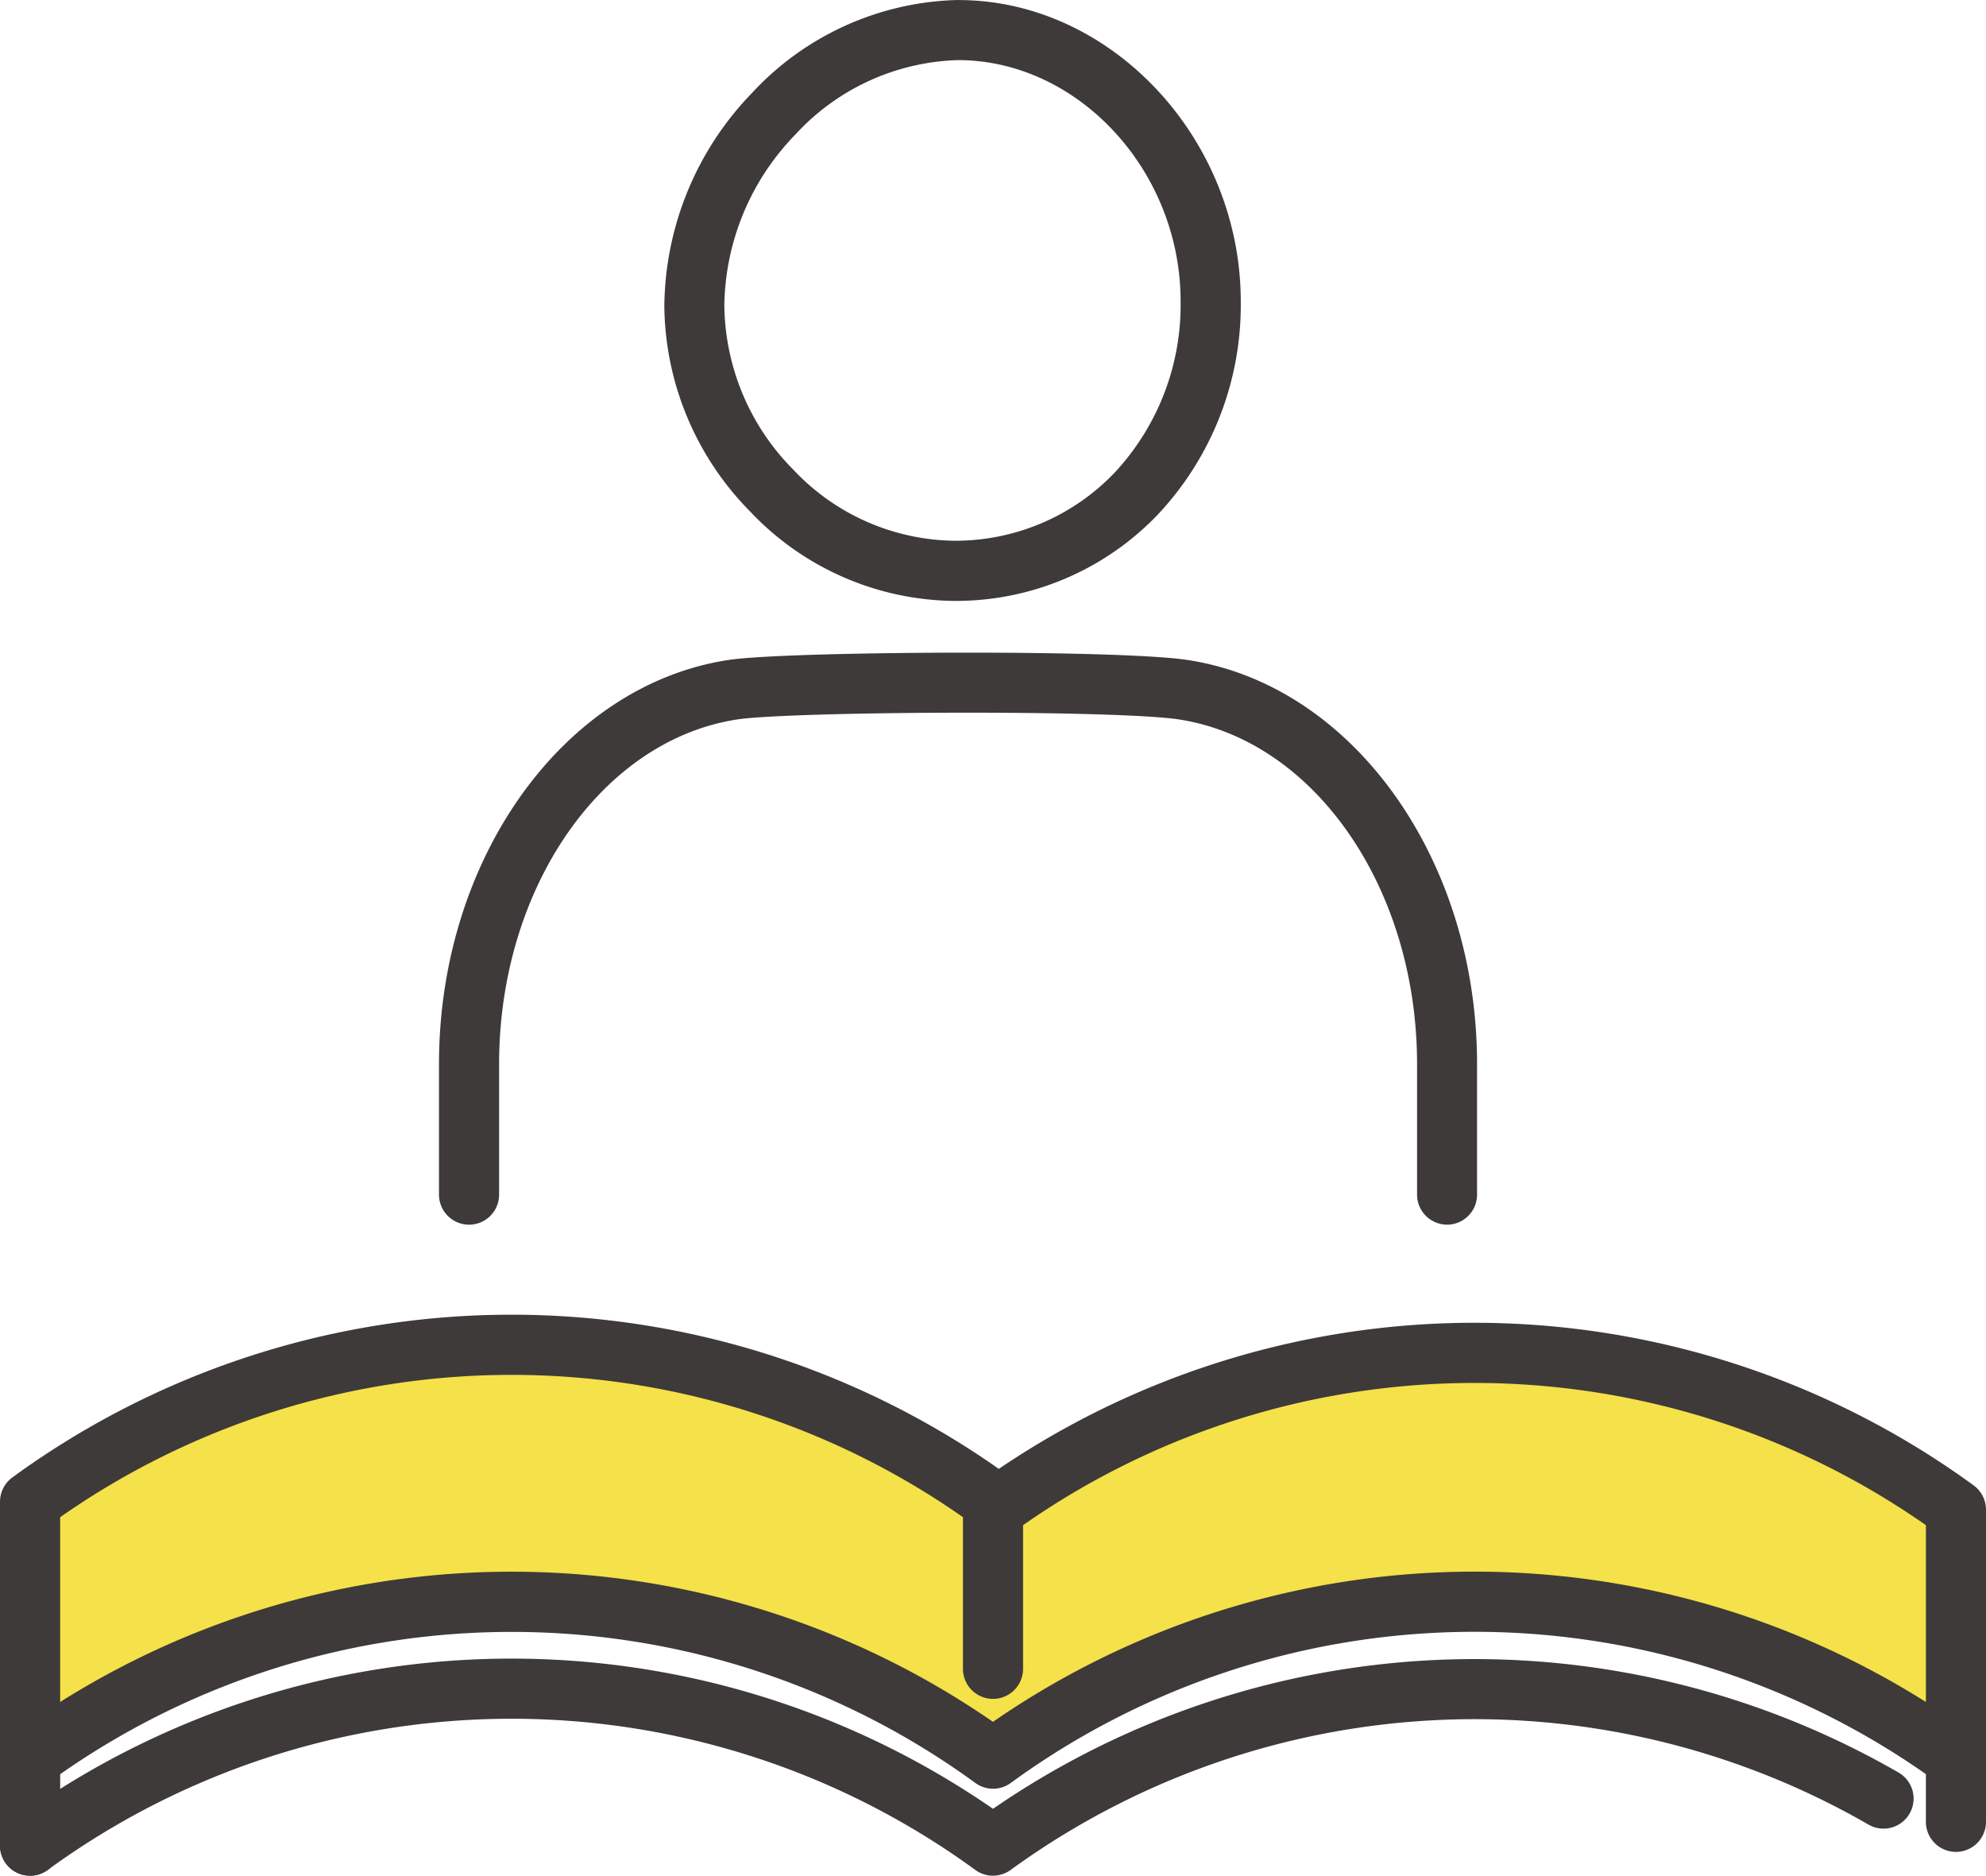
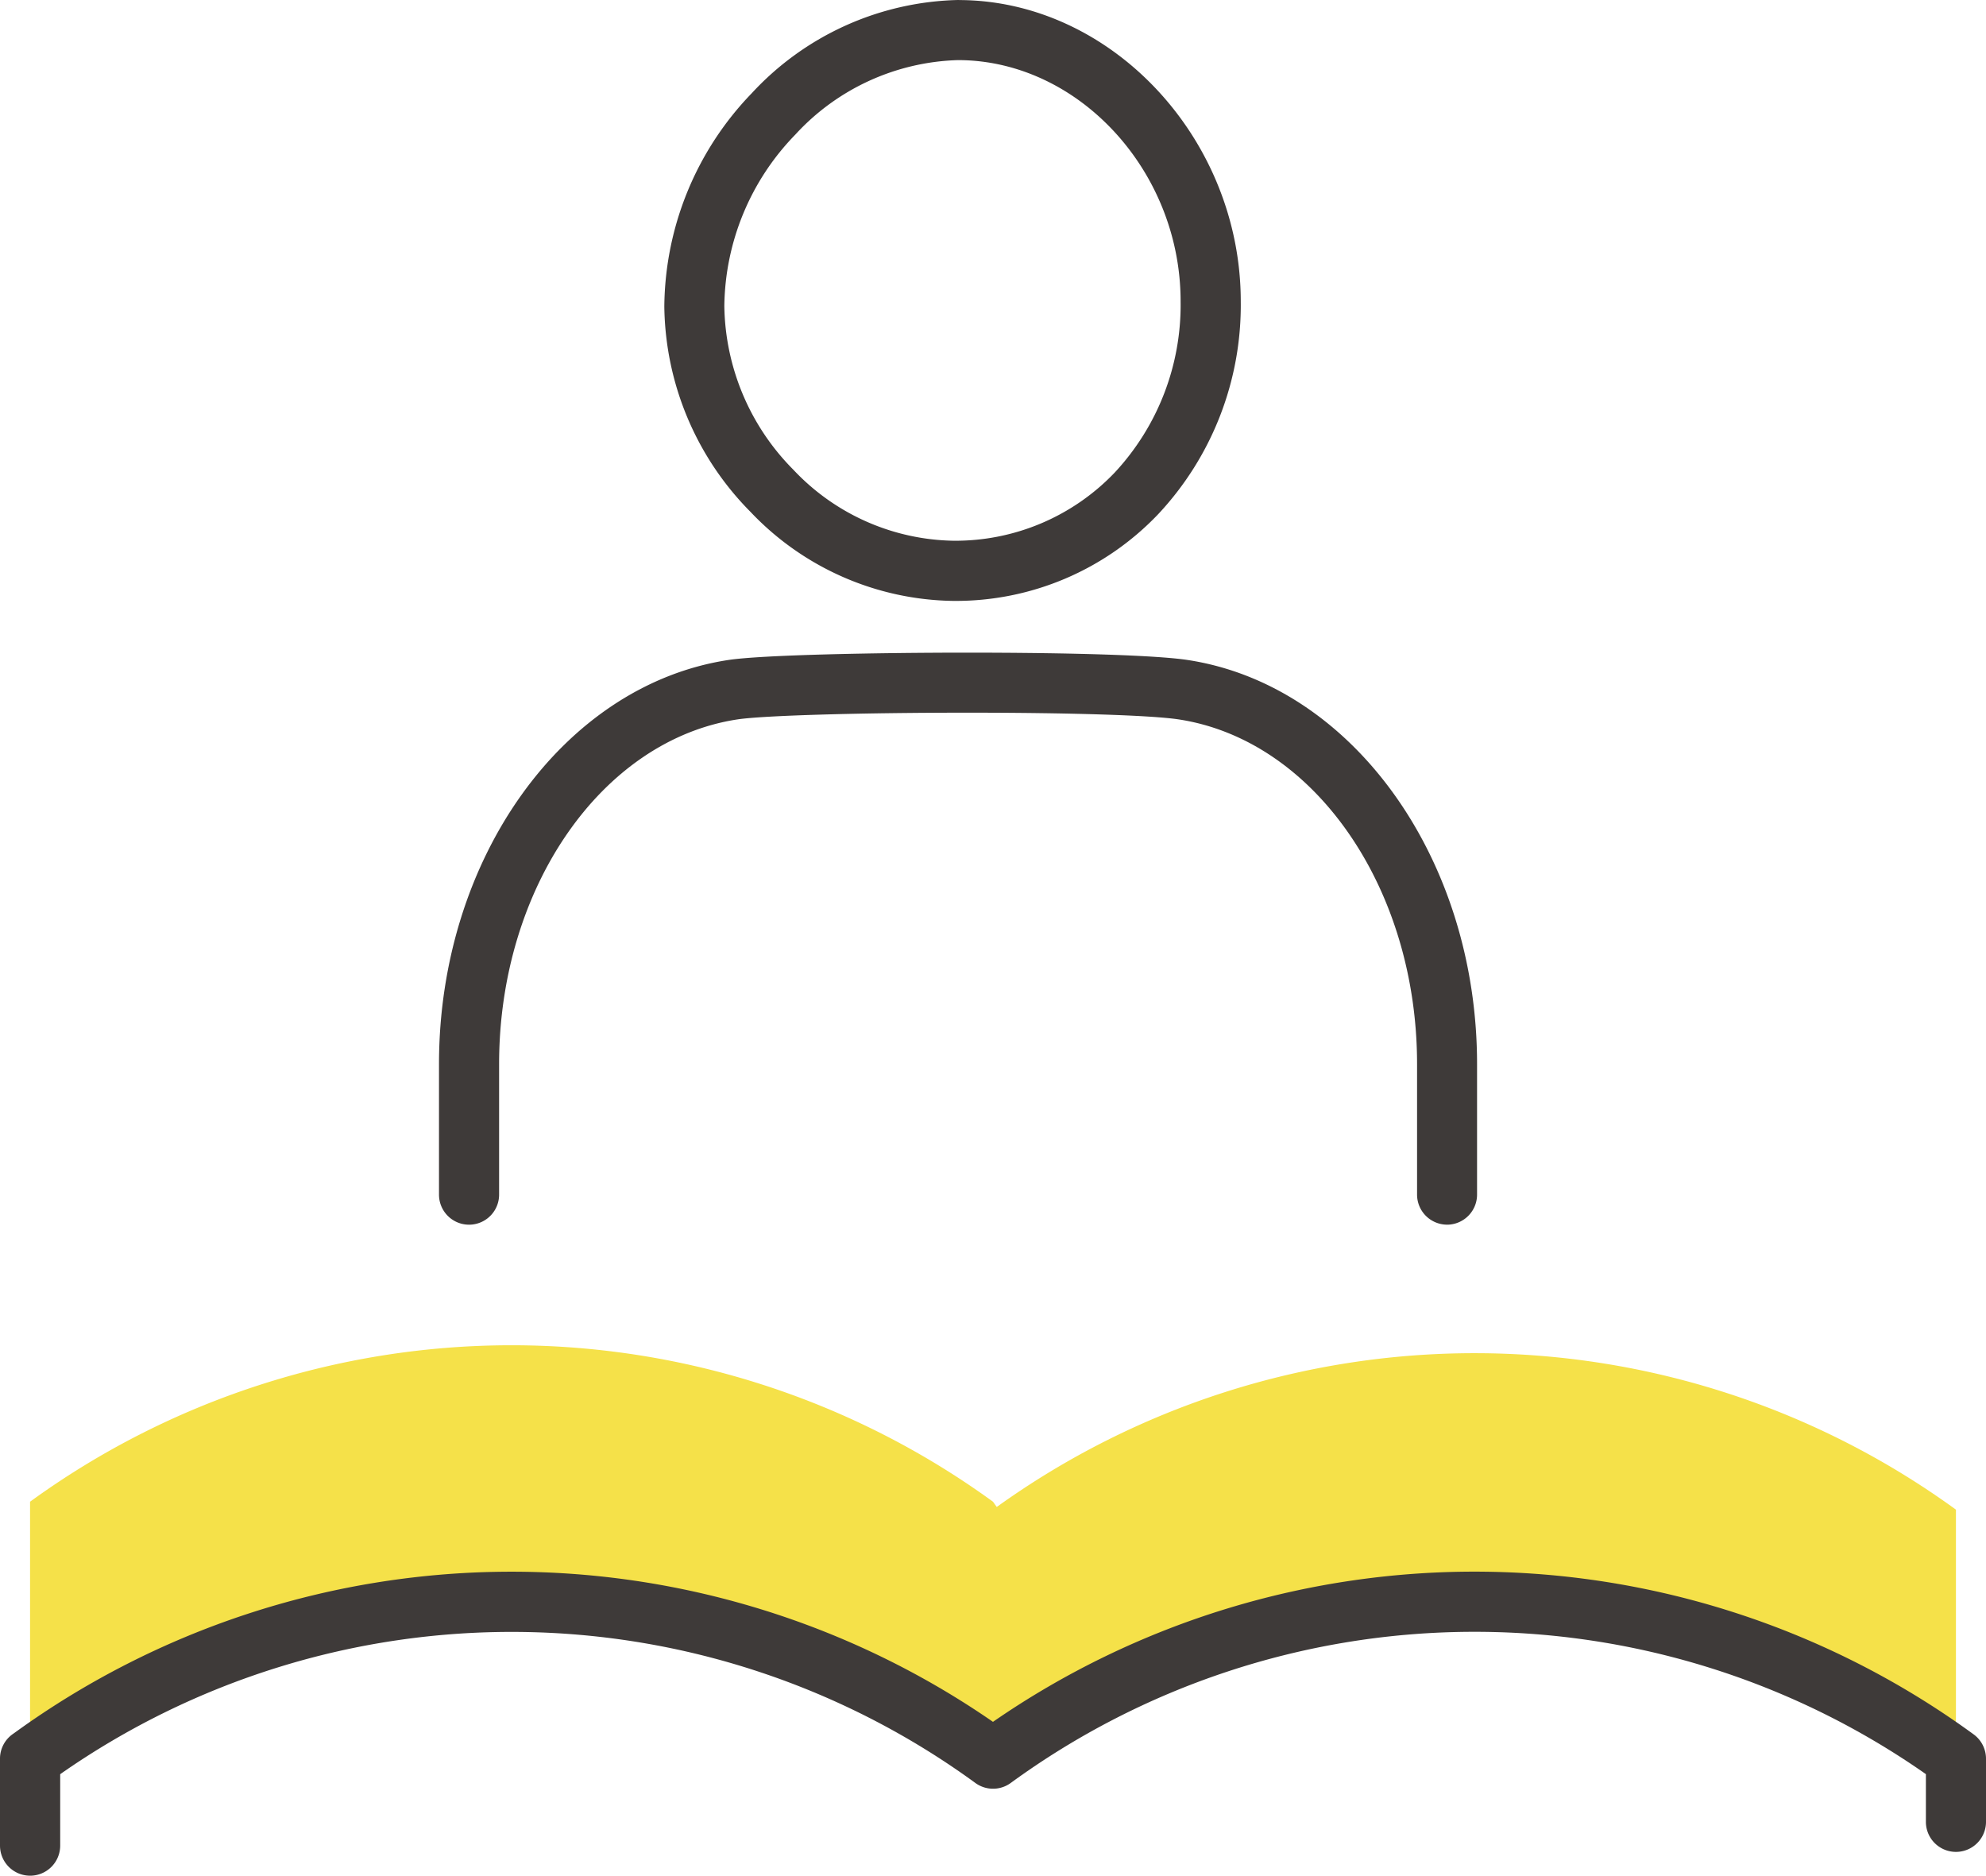
<svg xmlns="http://www.w3.org/2000/svg" id="ico_10" width="171" height="161.466" viewBox="0 0 171 161.466">
  <defs>
    <clipPath id="clip-path">
      <rect id="長方形_1365" data-name="長方形 1365" width="171" height="161.466" fill="none" />
    </clipPath>
  </defs>
  <g id="グループ_1237" data-name="グループ 1237" clip-path="url(#clip-path)">
    <path id="パス_1231" data-name="パス 1231" d="M85.824,129.725a70.526,70.526,0,0,1,82.588.231v21.435a70.532,70.532,0,0,0-82.912,0,70.527,70.527,0,0,0-82.726-.133L2.588,151V129.273a70.532,70.532,0,0,1,82.912,0Z" fill="#f5e149" />
-     <path id="パス_1232" data-name="パス 1232" d="M2.588,153.586A2.591,2.591,0,0,1,0,151V129.274a2.6,2.6,0,0,1,1.067-2.094,72.939,72.939,0,0,1,85.955,0,2.587,2.587,0,0,1-3.042,4.186,67.776,67.776,0,0,0-78.8-.76V151a2.591,2.591,0,0,1-2.588,2.588" fill="#3e3a39" />
-     <path id="パス_1233" data-name="パス 1233" d="M168.412,153.979a2.59,2.59,0,0,1-2.587-2.588v-20.1a67.825,67.825,0,0,0-77.737,0v12.367a2.587,2.587,0,1,1-5.175,0v-13.7a2.593,2.593,0,0,1,1.067-2.094c.127-.093.254-.185.383-.273a72.976,72.976,0,0,1,85.57.273A2.6,2.6,0,0,1,171,129.957v21.434a2.591,2.591,0,0,1-2.588,2.588" fill="#3e3a39" />
-     <path id="パス_1234" data-name="パス 1234" d="M85.5,161.466a2.576,2.576,0,0,1-1.521-.494,67.773,67.773,0,0,0-79.871,0,2.569,2.569,0,0,1-1.518.494,2.588,2.588,0,0,1-1.523-4.682A72.936,72.936,0,0,1,85.5,155.708a73.129,73.129,0,0,1,77.971-3.121,2.587,2.587,0,1,1-2.586,4.482,67.946,67.946,0,0,0-73.864,3.9,2.574,2.574,0,0,1-1.521.494" fill="#3e3a39" />
+     <path id="パス_1232" data-name="パス 1232" d="M2.588,153.586A2.591,2.591,0,0,1,0,151V129.274V151a2.591,2.591,0,0,1-2.588,2.588" fill="#3e3a39" />
    <path id="パス_1235" data-name="パス 1235" d="M2.588,161.466A2.591,2.591,0,0,1,0,158.878v-7.487a2.586,2.586,0,0,1,1.116-2.128l.182-.129a72.941,72.941,0,0,1,84.2-.912,72.933,72.933,0,0,1,84.434,1.076A2.591,2.591,0,0,1,171,151.391v5.489a2.588,2.588,0,0,1-5.175,0v-4.156a67.772,67.772,0,0,0-78.8.761,2.586,2.586,0,0,1-3.042,0,67.8,67.8,0,0,0-78.8-.757v6.151a2.591,2.591,0,0,1-2.588,2.588" fill="#3e3a39" />
    <path id="パス_1236" data-name="パス 1236" d="M82.064,51.728a24.5,24.5,0,0,1-17.456-7.676A25.524,25.524,0,0,1,57.2,26.392,26.722,26.722,0,0,1,64.72,8.034,24.946,24.946,0,0,1,82.493,0l.24.006c13.063.121,24.1,12,24.1,25.947a26.312,26.312,0,0,1-7.115,18.314,24.048,24.048,0,0,1-17.571,7.461Zm.4-46.553A19.771,19.771,0,0,0,68.467,11.6a21.5,21.5,0,0,0-6.1,14.753,20.382,20.382,0,0,0,5.945,14.084,19.353,19.353,0,0,0,13.761,6.111,18.967,18.967,0,0,0,13.9-5.861,21.161,21.161,0,0,0,5.68-14.742c.005-11.164-8.709-20.675-19.028-20.77Z" fill="#3e3a39" />
    <path id="パス_1237" data-name="パス 1237" d="M124.6,105.423a2.589,2.589,0,0,1-2.587-2.587V91.6c0-15.145-8.83-27.9-20.541-29.673-2.363-.356-9.326-.577-18.171-.577-9.242,0-17.564.243-19.789.577C51.8,63.7,42.974,76.453,42.974,91.6v11.238a2.587,2.587,0,0,1-5.175,0V91.6c0-17.683,10.721-32.639,24.937-34.789,2.874-.433,12.64-.629,20.5-.629,9.29,0,16.394.235,19,.629,14.22,2.15,24.943,17.106,24.943,34.789v11.238a2.59,2.59,0,0,1-2.588,2.587" fill="#3e3a39" />
  </g>
</svg>